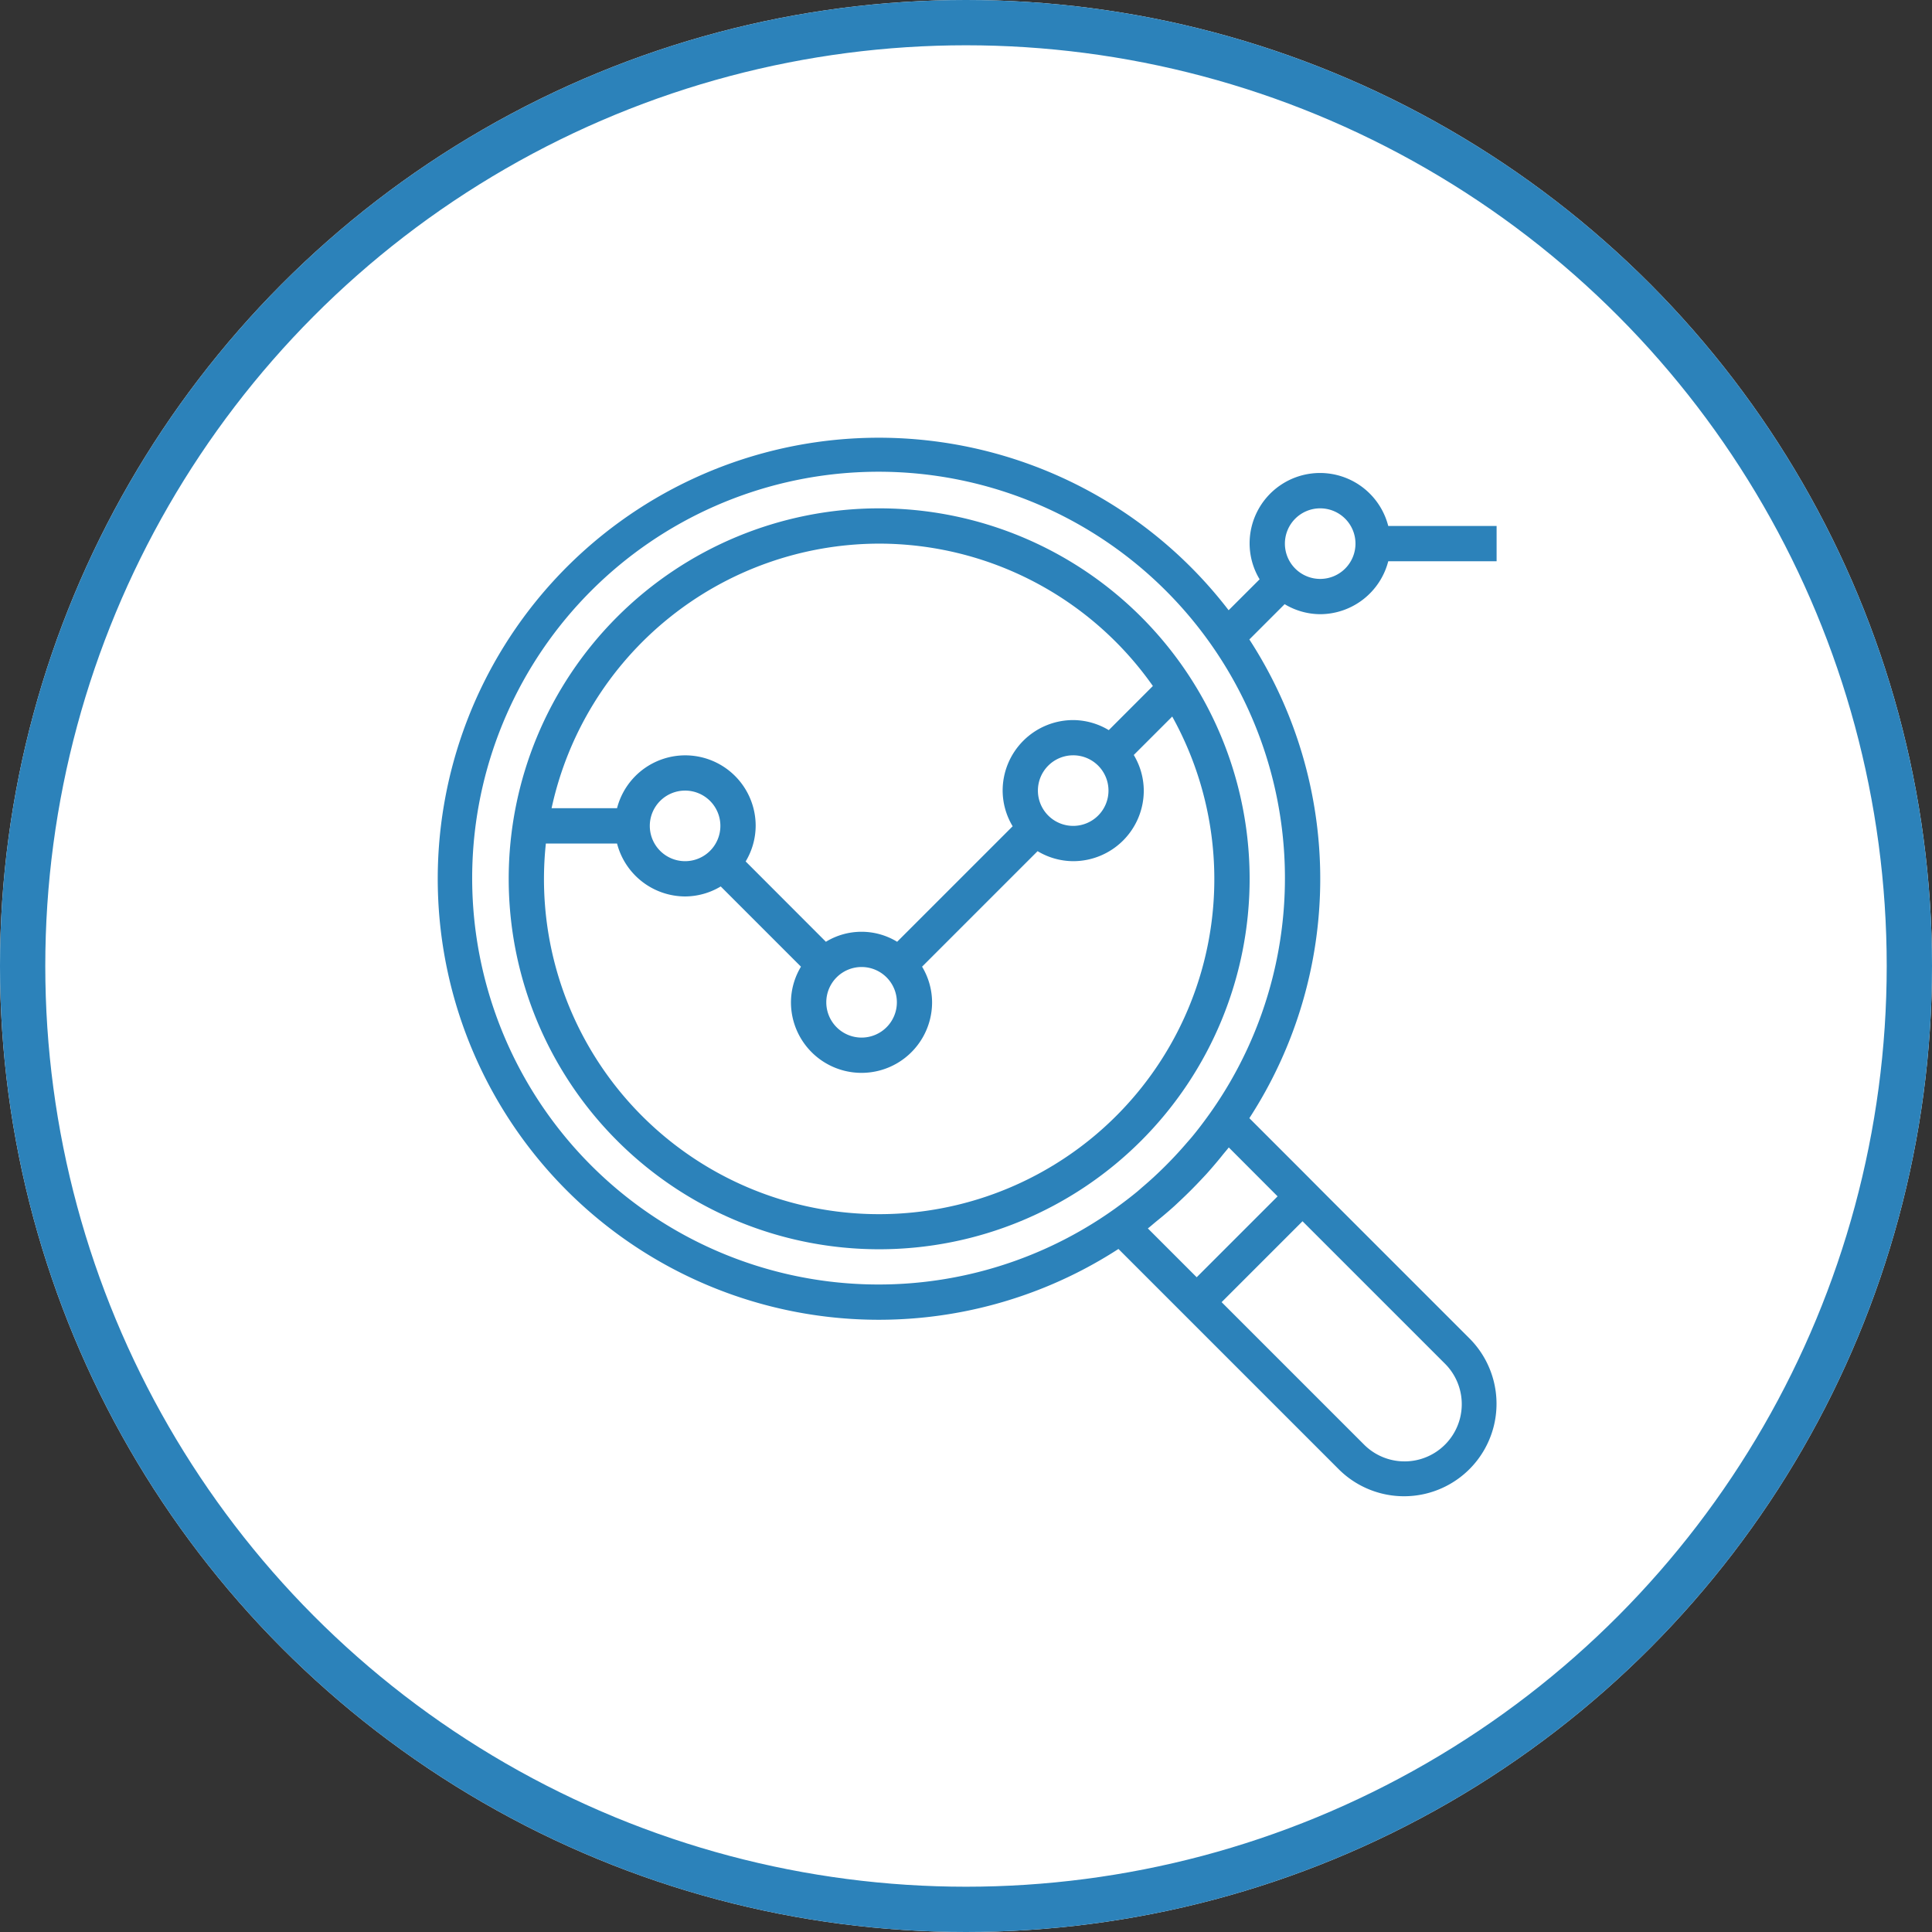
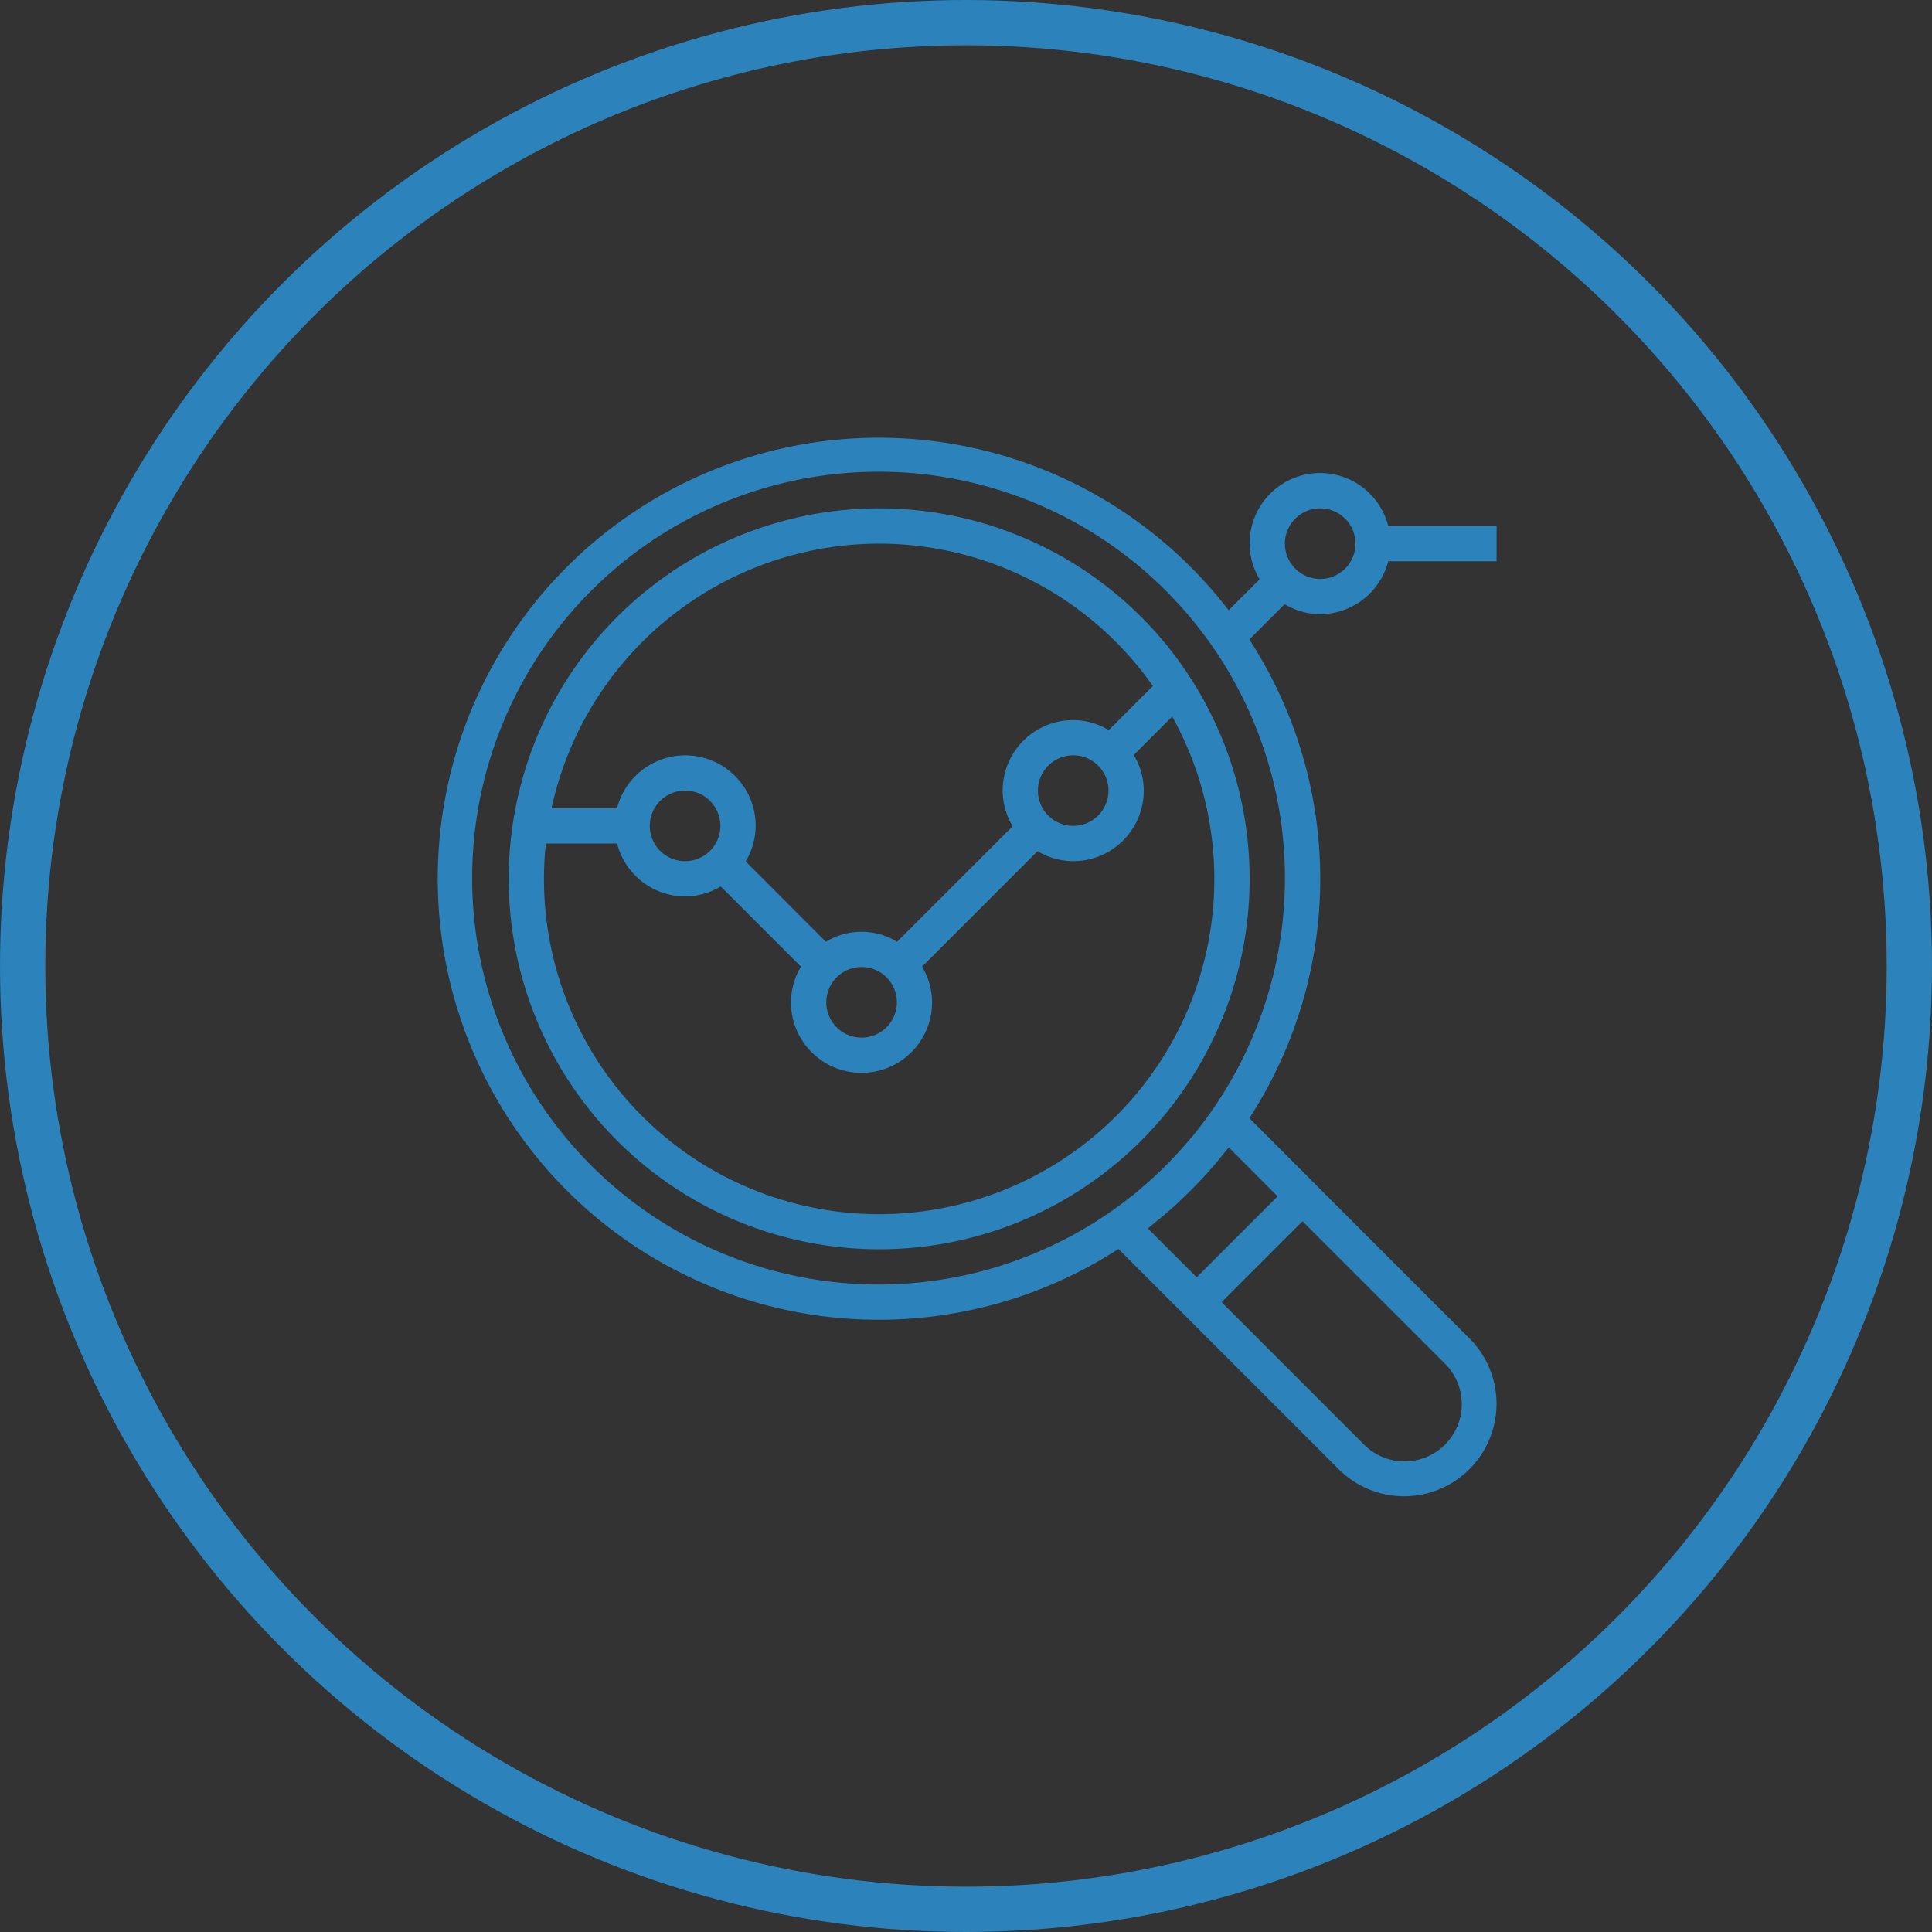
<svg xmlns="http://www.w3.org/2000/svg" width="128" height="128" viewBox="0 0 128 128">
  <rect x="0" y="0" width="128" height="128" fill="#333333" stroke="none" />
  <g id="Gruppe_2583" data-name="Gruppe 2583" transform="translate(-575 -1420)">
    <g id="Gruppe_2578" data-name="Gruppe 2578" transform="translate(333 97)">
      <g id="Ellipse_209" data-name="Ellipse 209" transform="translate(242 1323)" fill="#fff" stroke="#2c82ba" stroke-width="3">
-         <circle cx="64" cy="64" r="64" stroke="none" />
        <circle cx="64" cy="64" r="62.5" fill="none" />
      </g>
    </g>
    <g id="analysis" transform="translate(604 1448.92)">
      <g id="Gruppe_1697" data-name="Gruppe 1697" transform="translate(4.702 4.759)">
        <g id="Gruppe_1696" data-name="Gruppe 1696" transform="translate(0 0)">
          <path id="Pfad_7105" data-name="Pfad 7105" d="M56.726,32.106A24.544,24.544,0,1,0,81.271,56.65,24.544,24.544,0,0,0,56.726,32.106Zm0,2.338a22.183,22.183,0,0,1,18.135,9.432L71.939,46.8a4.613,4.613,0,0,0-2.356-.666,4.675,4.675,0,0,0-4.675,4.675,4.613,4.613,0,0,0,.663,2.36l-7.653,7.653a4.533,4.533,0,0,0-4.72,0L47.882,55.5a4.613,4.613,0,0,0,.663-2.36,4.666,4.666,0,0,0-9.184-1.169H35.024A22.238,22.238,0,0,1,56.726,34.444ZM71.92,50.806a2.338,2.338,0,1,1-2.338-2.338A2.337,2.337,0,0,1,71.92,50.806ZM57.9,64.832a2.338,2.338,0,1,1-2.338-2.338A2.337,2.337,0,0,1,57.9,64.832ZM46.207,53.144a2.338,2.338,0,1,1-2.338-2.338A2.337,2.337,0,0,1,46.207,53.144ZM67.516,76.067A22.2,22.2,0,0,1,34.645,54.313h4.716a4.675,4.675,0,0,0,4.509,3.506,4.613,4.613,0,0,0,2.36-.663l5.316,5.316a4.613,4.613,0,0,0-.663,2.36,4.675,4.675,0,0,0,9.35,0,4.613,4.613,0,0,0-.663-2.36l7.653-7.653a4.613,4.613,0,0,0,2.36.663,4.675,4.675,0,0,0,4.675-4.675,4.613,4.613,0,0,0-.663-2.36L76.143,45.9A22.187,22.187,0,0,1,67.516,76.067Z" transform="translate(-32.182 -32.106)" fill="#2c82ba" />
        </g>
      </g>
      <g id="Gruppe_1699" data-name="Gruppe 1699" transform="translate(0 0.08)">
        <g id="Gruppe_1698" data-name="Gruppe 1698" transform="translate(0 0)">
          <path id="Pfad_7106" data-name="Pfad 7106" d="M58.466,11.772a4.675,4.675,0,0,0,4.509-3.506h7.179V5.928H62.975A4.665,4.665,0,0,0,53.79,7.1a4.613,4.613,0,0,0,.663,2.36L52.4,11.51a29.219,29.219,0,1,0-7.3,42.317l3.527,3.527,1.653,1.653,9.409,9.409a6.127,6.127,0,0,0,8.665-8.665l-9.409-9.409L57.3,48.689l-3.527-3.527a29.122,29.122,0,0,0,0-31.716l2.338-2.338A4.614,4.614,0,0,0,58.466,11.772Zm0-7.013A2.338,2.338,0,1,1,56.128,7.1,2.337,2.337,0,0,1,58.466,4.759ZM66.705,61.4a3.79,3.79,0,0,1-5.3,5.421l-.061-.061-9.409-9.409,5.36-5.36ZM55.644,50.341l-5.36,5.36-3.235-3.235c.165-.126.319-.265.482-.4s.351-.285.525-.431c.256-.215.508-.432.756-.656.127-.117.249-.234.374-.351q.719-.673,1.392-1.392c.117-.125.234-.247.351-.374.223-.248.441-.5.656-.756q.22-.259.431-.525c.129-.161.268-.316.394-.48Zm-4.533-5.429c-.368.514-.748,1.018-1.149,1.5-.117.141-.242.278-.362.417q-.536.624-1.108,1.211-.249.257-.506.506-.584.572-1.211,1.108c-.139.117-.276.244-.417.362-.485.4-.989.781-1.5,1.149a26.924,26.924,0,1,1,6.256-6.256Z" transform="translate(0 -0.08)" fill="#2c82ba" />
        </g>
      </g>
    </g>
  </g>
</svg>